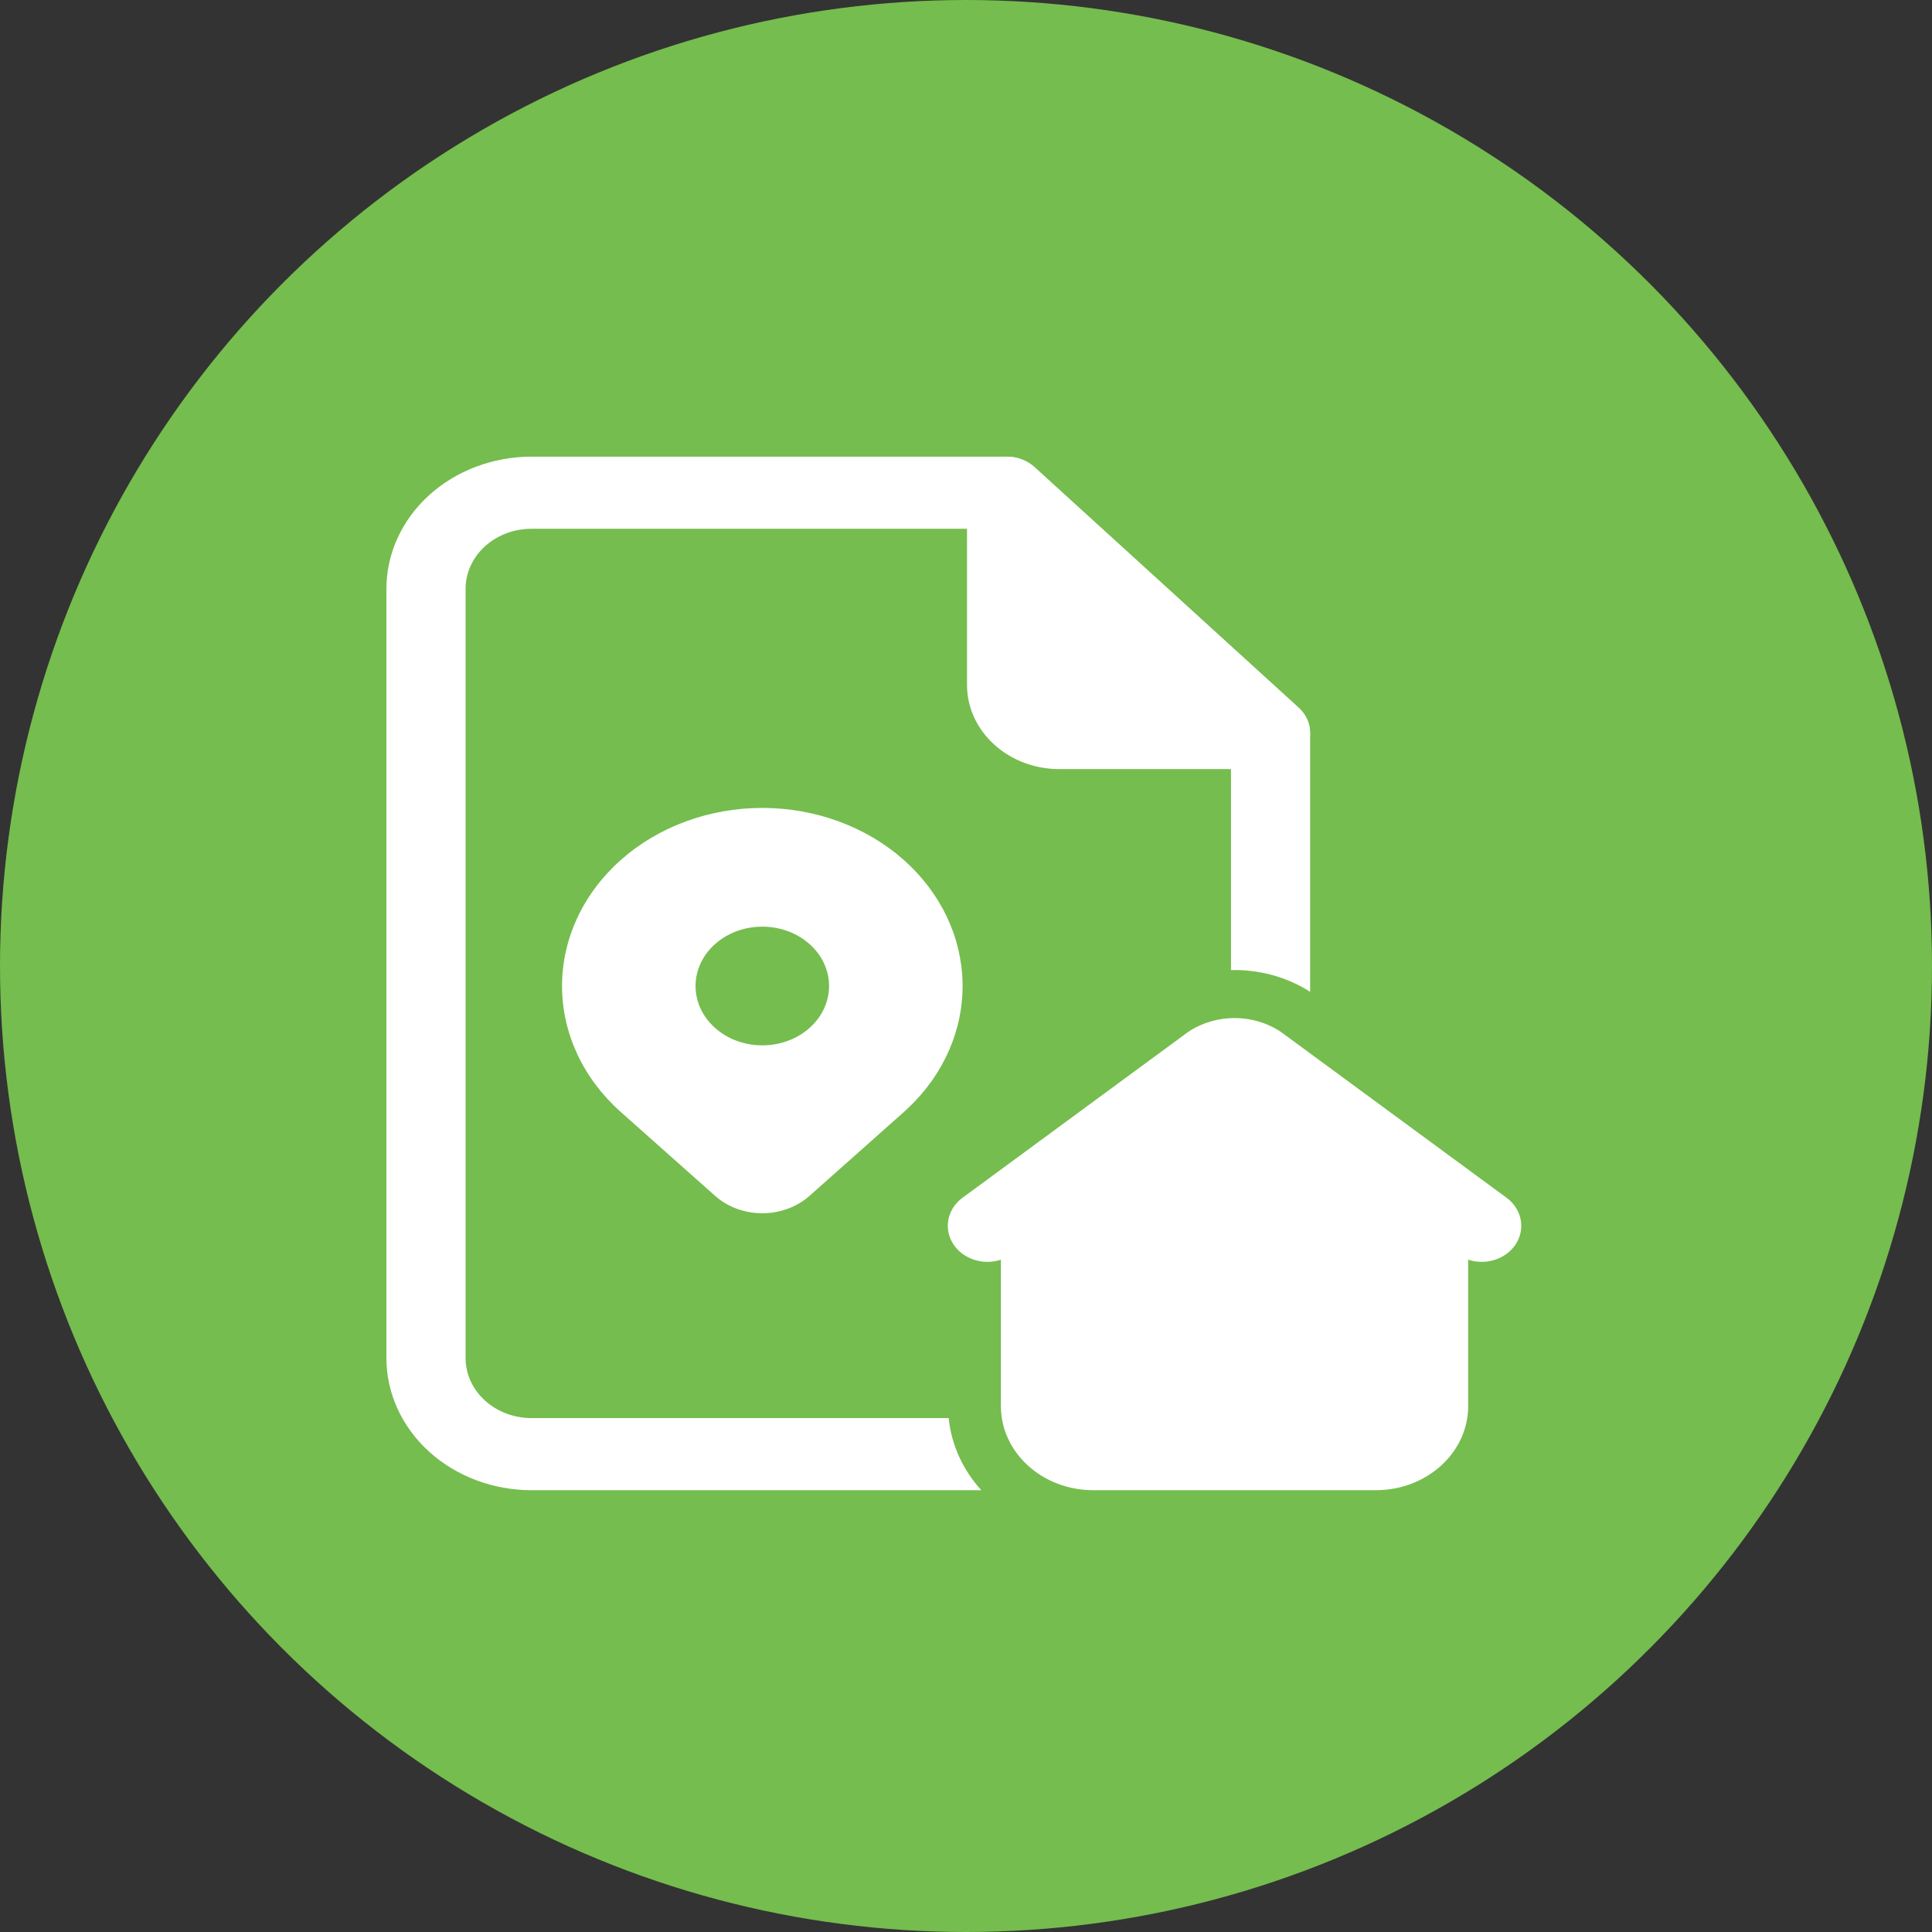
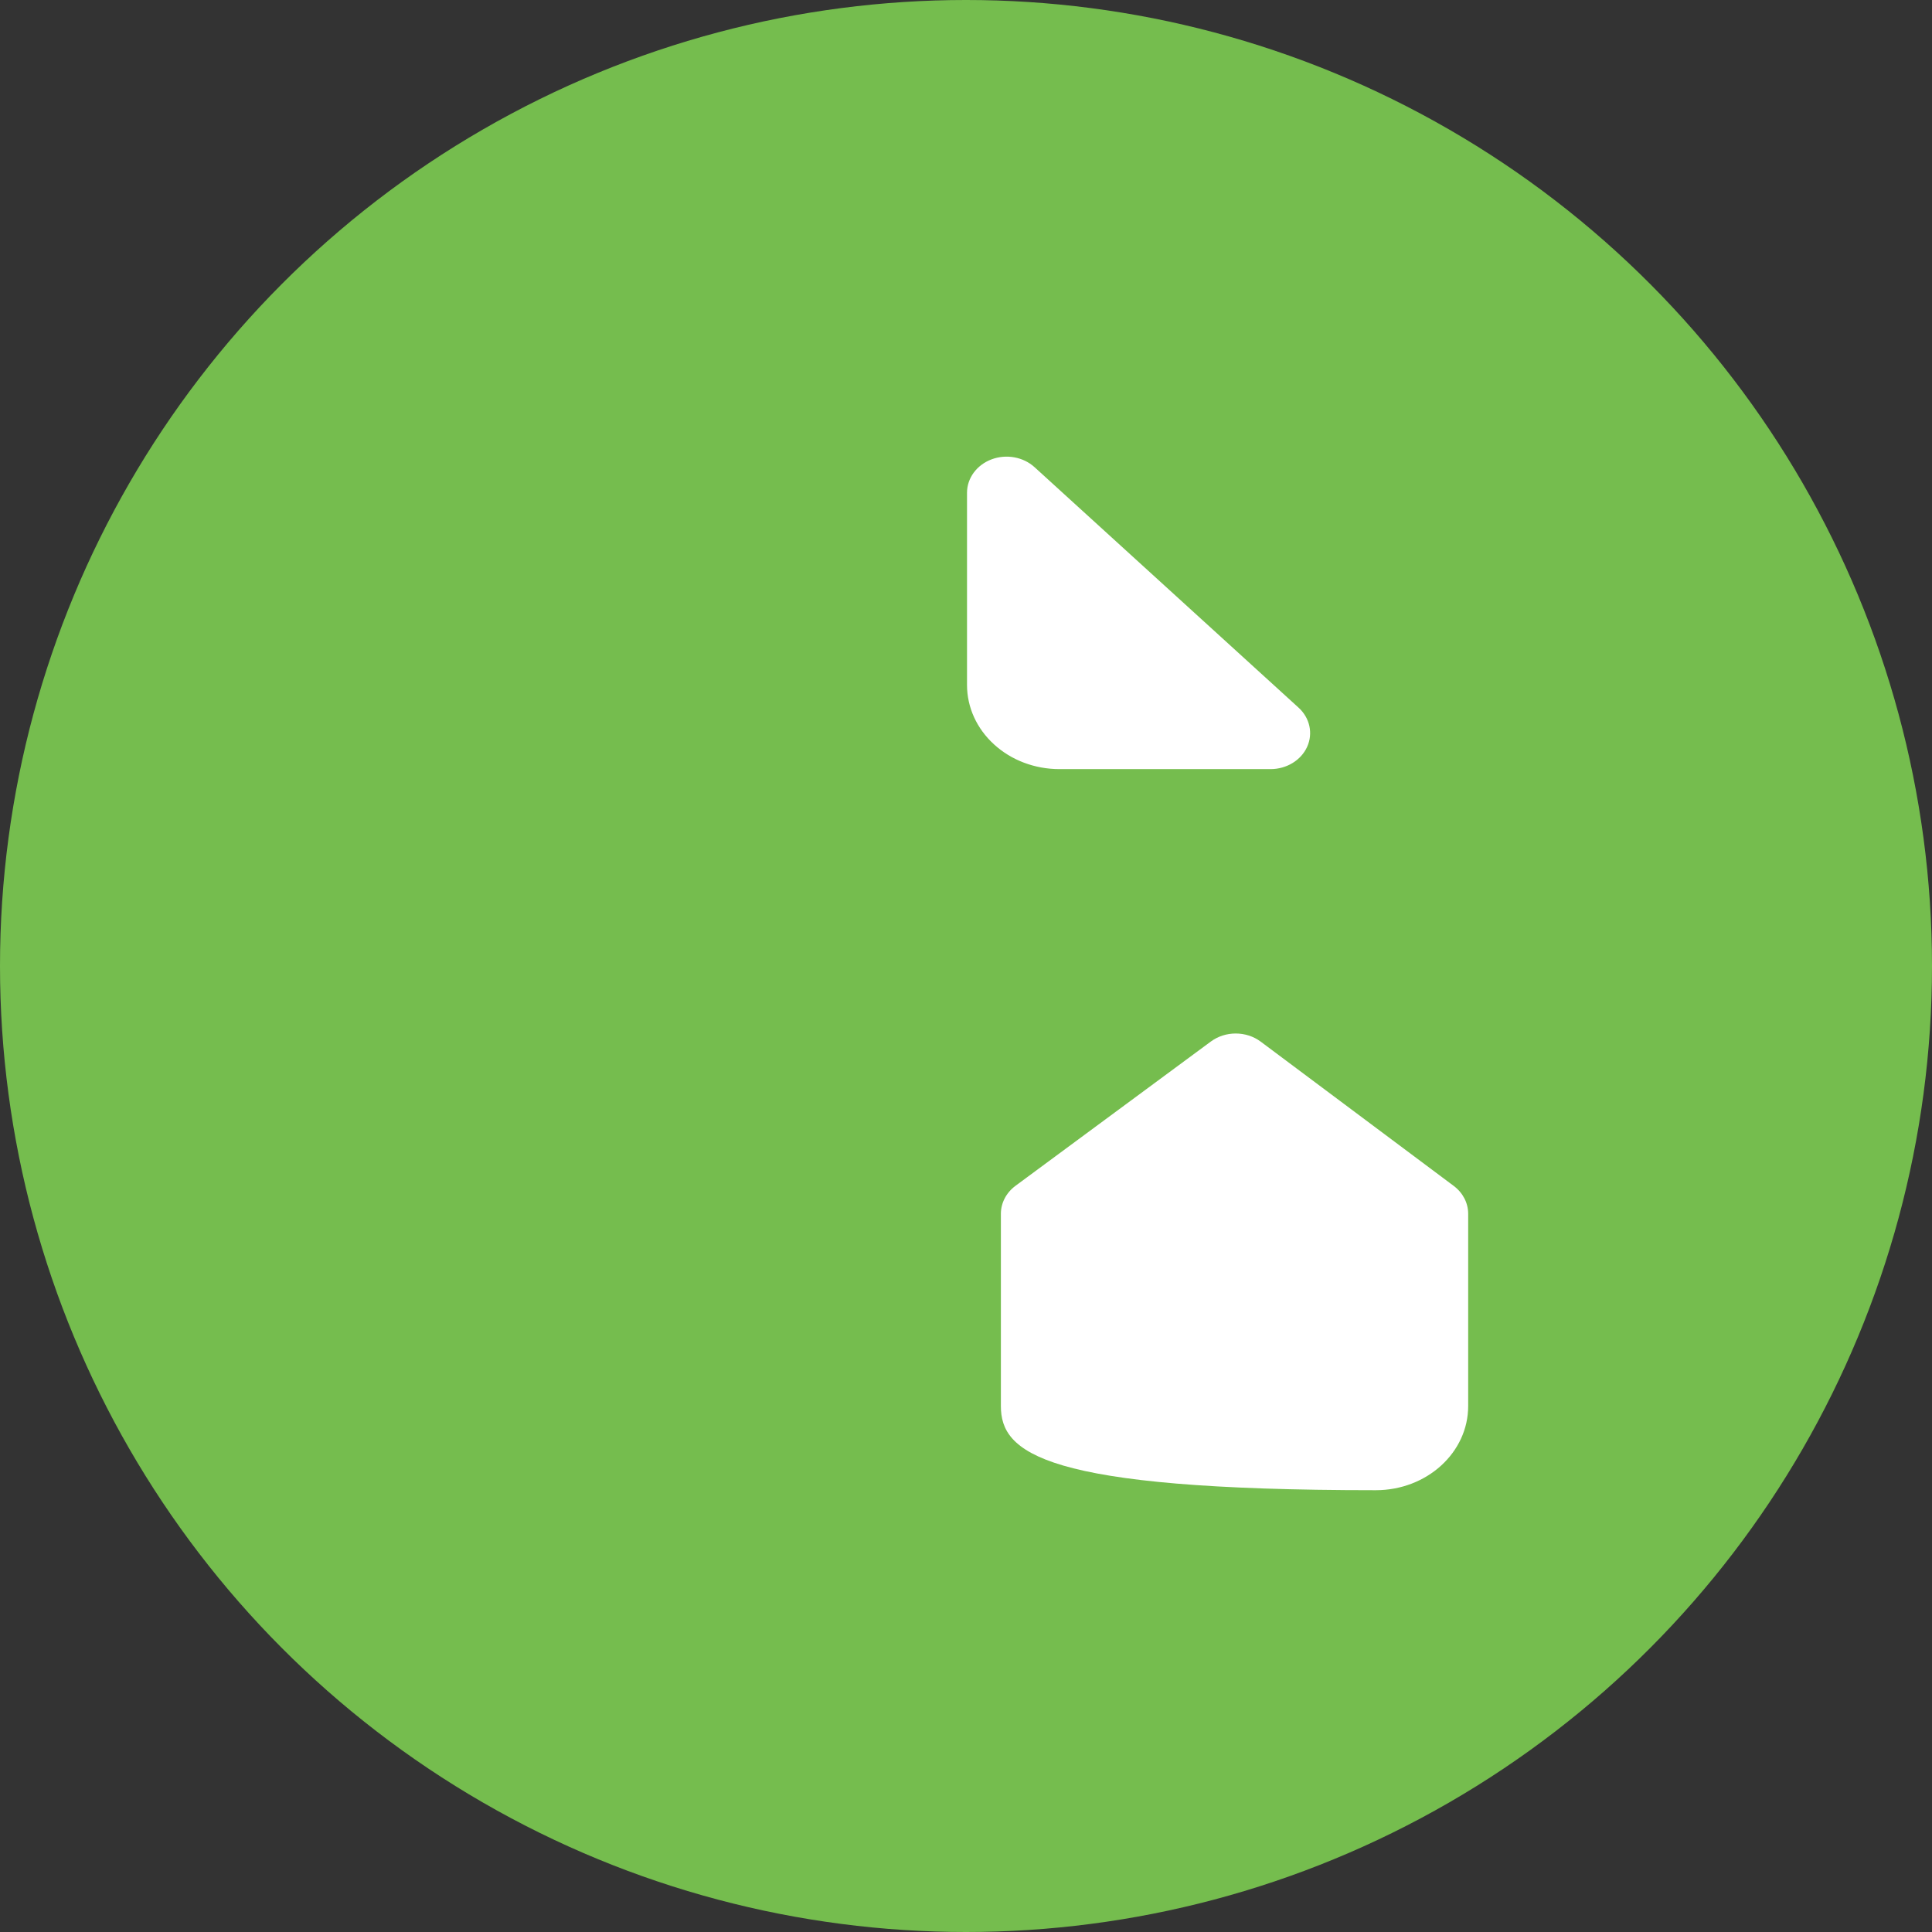
<svg xmlns="http://www.w3.org/2000/svg" width="55" height="55" viewBox="0 0 55 55" fill="none">
  <rect x="0" y="0" width="55" height="55" fill="#333333" stroke="none" />
  <circle cx="27.5" cy="27.5" r="27.5" fill="#75BD4E" />
-   <path fill-rule="evenodd" clip-rule="evenodd" d="M28.911 33.756L34.468 29.652C34.882 29.344 35.479 29.345 35.892 29.655L41.384 33.76C41.646 33.956 41.796 34.246 41.796 34.554V40.028C41.796 41.351 40.62 42.423 39.166 42.423H31.123C29.671 42.423 28.493 41.351 28.493 40.028V34.554C28.493 34.245 28.646 33.952 28.911 33.756Z" fill="white" />
-   <path fill-rule="evenodd" clip-rule="evenodd" d="M35.145 31.045L28.817 35.695C28.332 36.051 27.623 35.981 27.232 35.541C26.841 35.1 26.916 34.453 27.402 34.097L33.809 29.388C33.832 29.371 33.854 29.356 33.878 29.341C34.64 28.862 35.648 28.862 36.412 29.341C36.436 29.356 36.458 29.371 36.48 29.388L42.888 34.097C43.372 34.453 43.449 35.1 43.058 35.541C42.667 35.981 41.957 36.051 41.473 35.695L35.145 31.045Z" fill="white" />
+   <path fill-rule="evenodd" clip-rule="evenodd" d="M28.911 33.756L34.468 29.652C34.882 29.344 35.479 29.345 35.892 29.655L41.384 33.76C41.646 33.956 41.796 34.246 41.796 34.554V40.028C41.796 41.351 40.62 42.423 39.166 42.423C29.671 42.423 28.493 41.351 28.493 40.028V34.554C28.493 34.245 28.646 33.952 28.911 33.756Z" fill="white" />
  <path fill-rule="evenodd" clip-rule="evenodd" d="M29.453 13.301L36.966 20.144C37.289 20.437 37.385 20.879 37.211 21.262C37.037 21.645 36.625 21.895 36.17 21.895H30.159C29.462 21.895 28.793 21.644 28.3 21.193C27.806 20.744 27.529 20.136 27.529 19.5V14.027C27.529 13.612 27.804 13.237 28.225 13.078C28.646 12.919 29.131 13.007 29.453 13.301Z" fill="white" />
-   <path fill-rule="evenodd" clip-rule="evenodd" d="M27.935 42.423H15.132C14.037 42.423 12.985 42.026 12.21 41.321C11.436 40.615 11 39.657 11 38.66V16.763C11 15.766 11.436 14.808 12.21 14.102C12.985 13.397 14.037 13 15.132 13H28.657C28.956 13 29.243 13.108 29.453 13.301L36.966 20.144C37.178 20.335 37.297 20.597 37.297 20.869V28.236C37.286 28.229 37.276 28.222 37.265 28.215C36.598 27.796 35.818 27.597 35.043 27.616V21.295L28.189 15.053H15.132C14.633 15.053 14.157 15.233 13.804 15.554C13.452 15.875 13.254 16.309 13.254 16.763V38.66C13.254 39.114 13.452 39.548 13.804 39.869C14.157 40.19 14.633 40.37 15.132 40.37H27.007C27.085 41.146 27.42 41.855 27.935 42.423Z" fill="white" />
-   <path d="M25.733 24.485C26.779 25.415 27.378 26.671 27.402 27.987C27.426 29.303 26.873 30.576 25.861 31.536L25.733 31.655L23.045 34.044C22.704 34.347 22.246 34.523 21.764 34.538C21.282 34.552 20.812 34.402 20.45 34.12L20.358 34.044L17.67 31.654C16.601 30.703 16 29.414 16 28.069C16 26.725 16.601 25.436 17.67 24.485C18.739 23.534 20.189 23 21.701 23C23.213 23 24.663 23.534 25.733 24.485ZM21.701 26.38C21.452 26.38 21.205 26.423 20.974 26.508C20.743 26.593 20.534 26.718 20.358 26.875C20.181 27.031 20.041 27.218 19.945 27.423C19.85 27.628 19.801 27.848 19.801 28.069C19.801 28.291 19.85 28.511 19.945 28.716C20.041 28.921 20.181 29.107 20.358 29.264C20.534 29.421 20.743 29.546 20.974 29.631C21.205 29.715 21.452 29.759 21.701 29.759C22.205 29.759 22.689 29.581 23.045 29.264C23.401 28.947 23.602 28.518 23.602 28.069C23.602 27.621 23.401 27.191 23.045 26.875C22.689 26.558 22.205 26.38 21.701 26.38Z" fill="white" />
</svg>